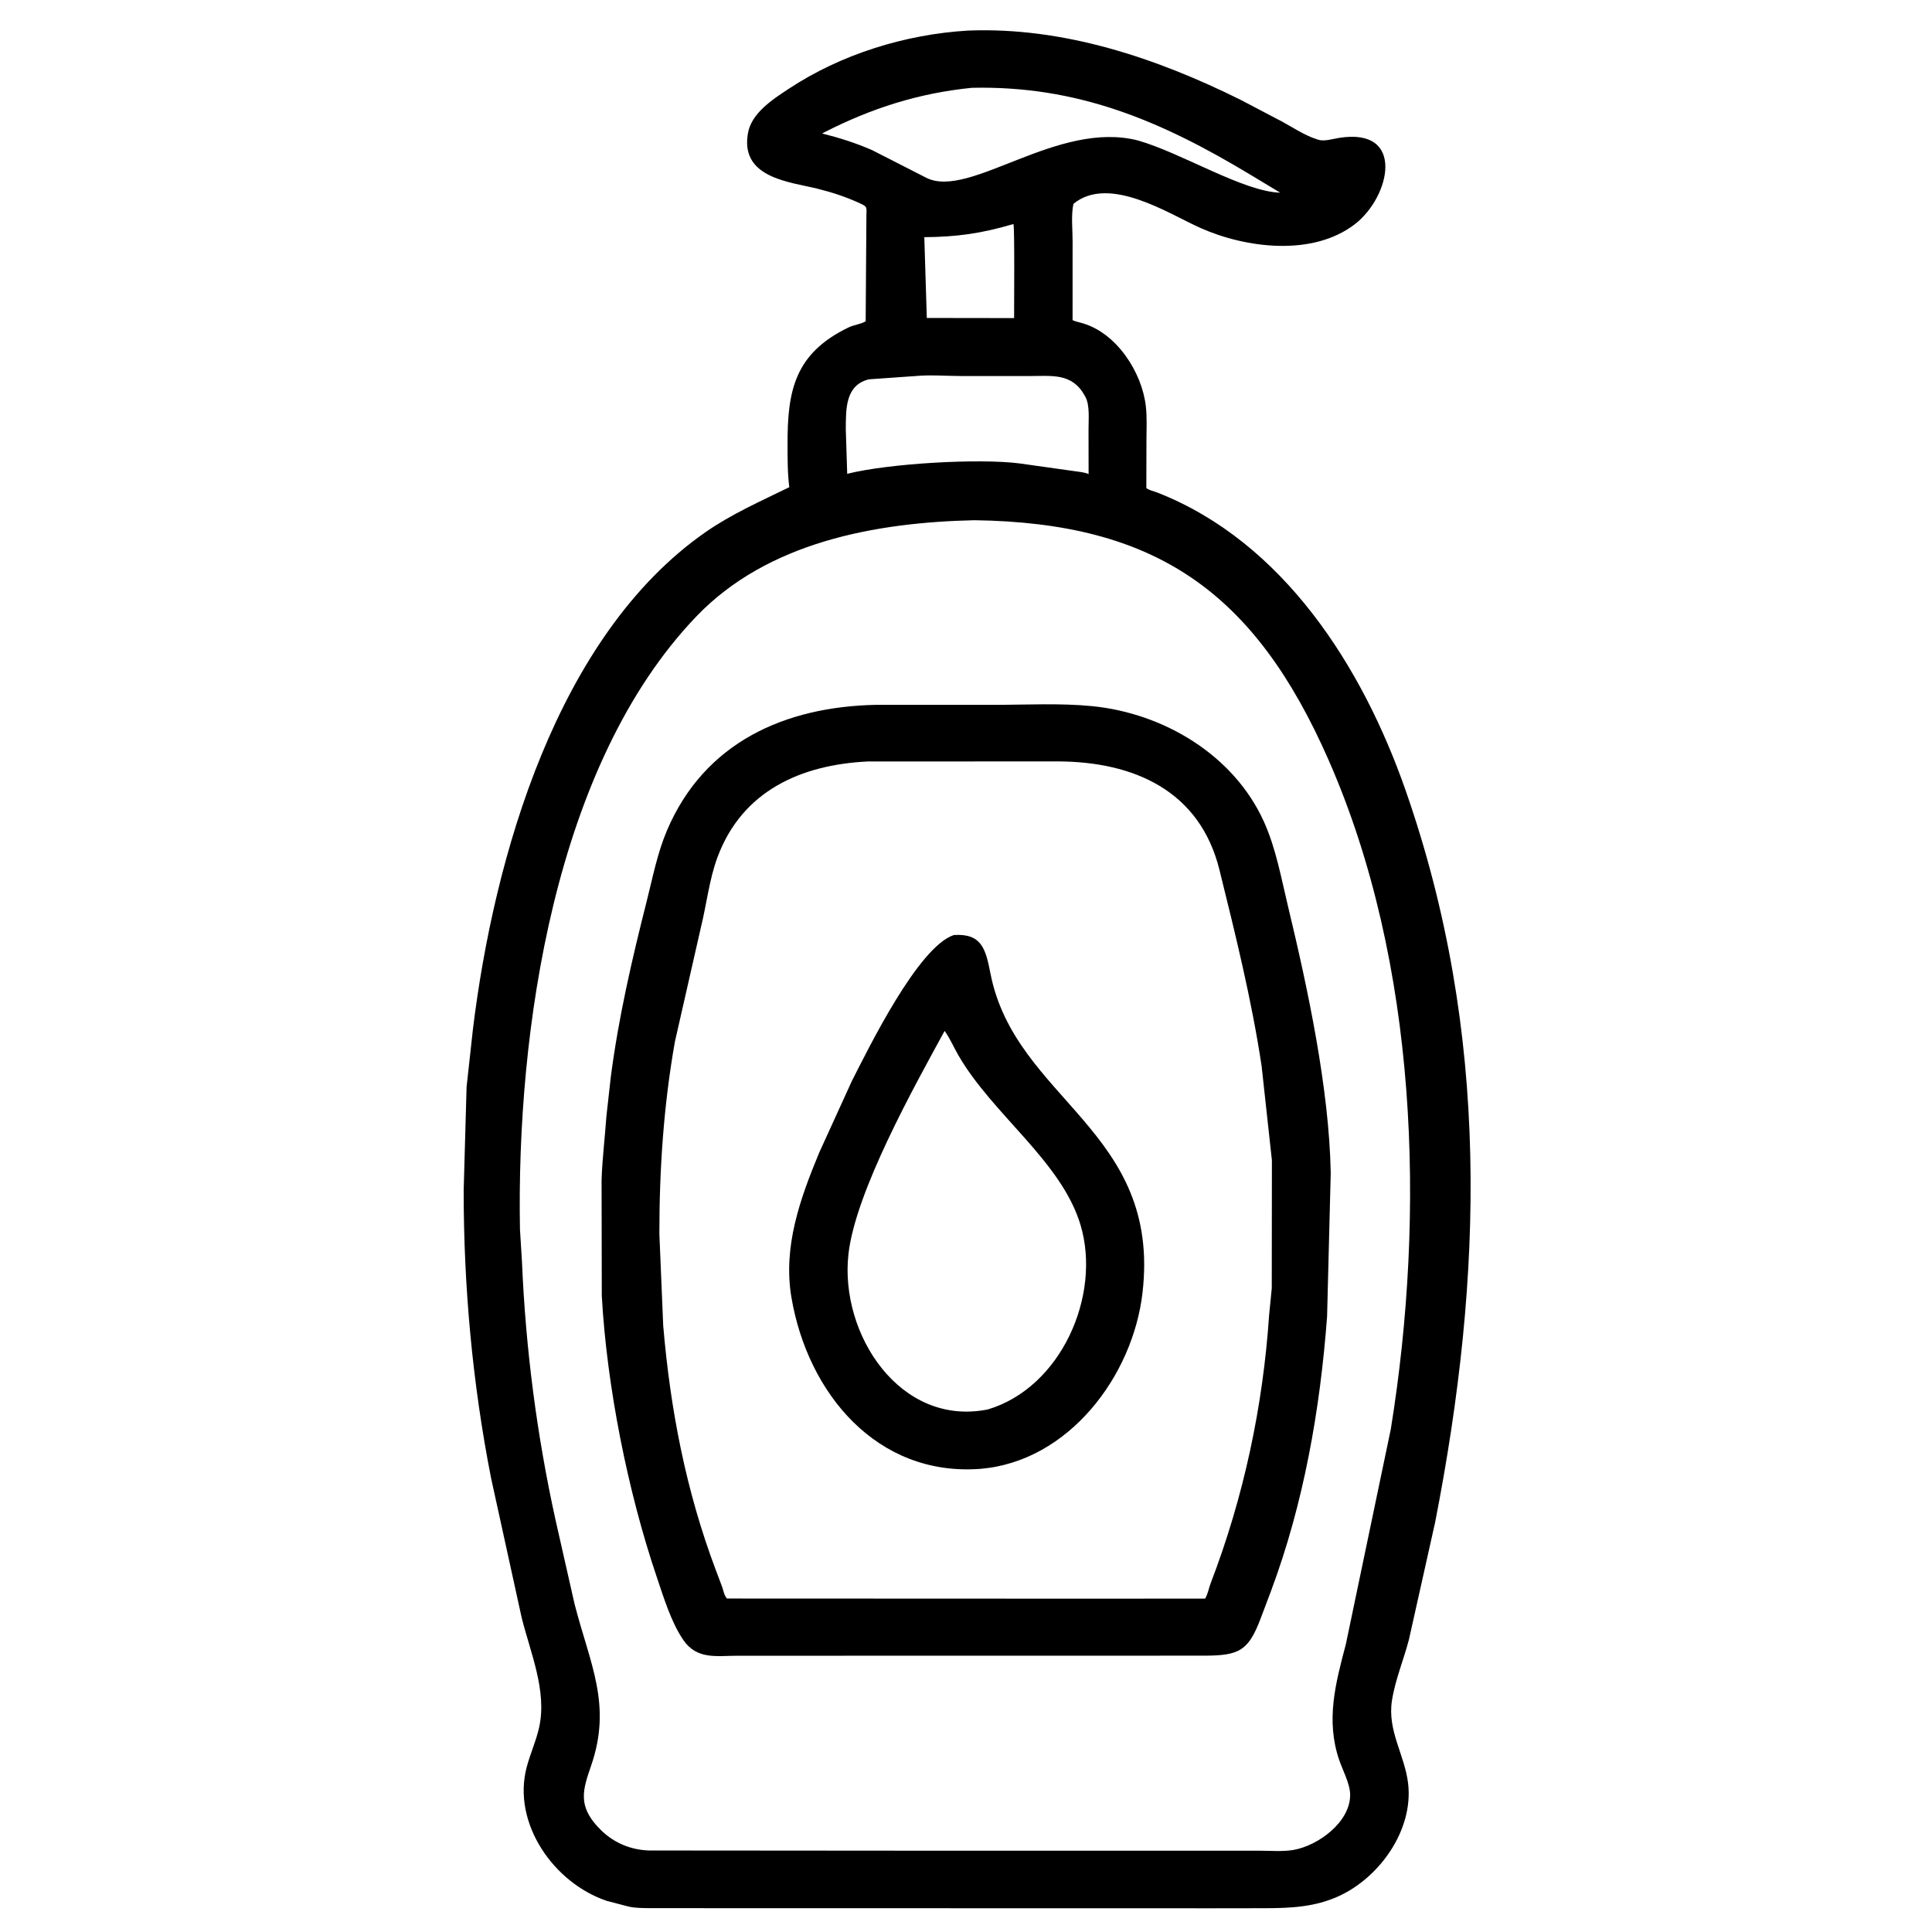
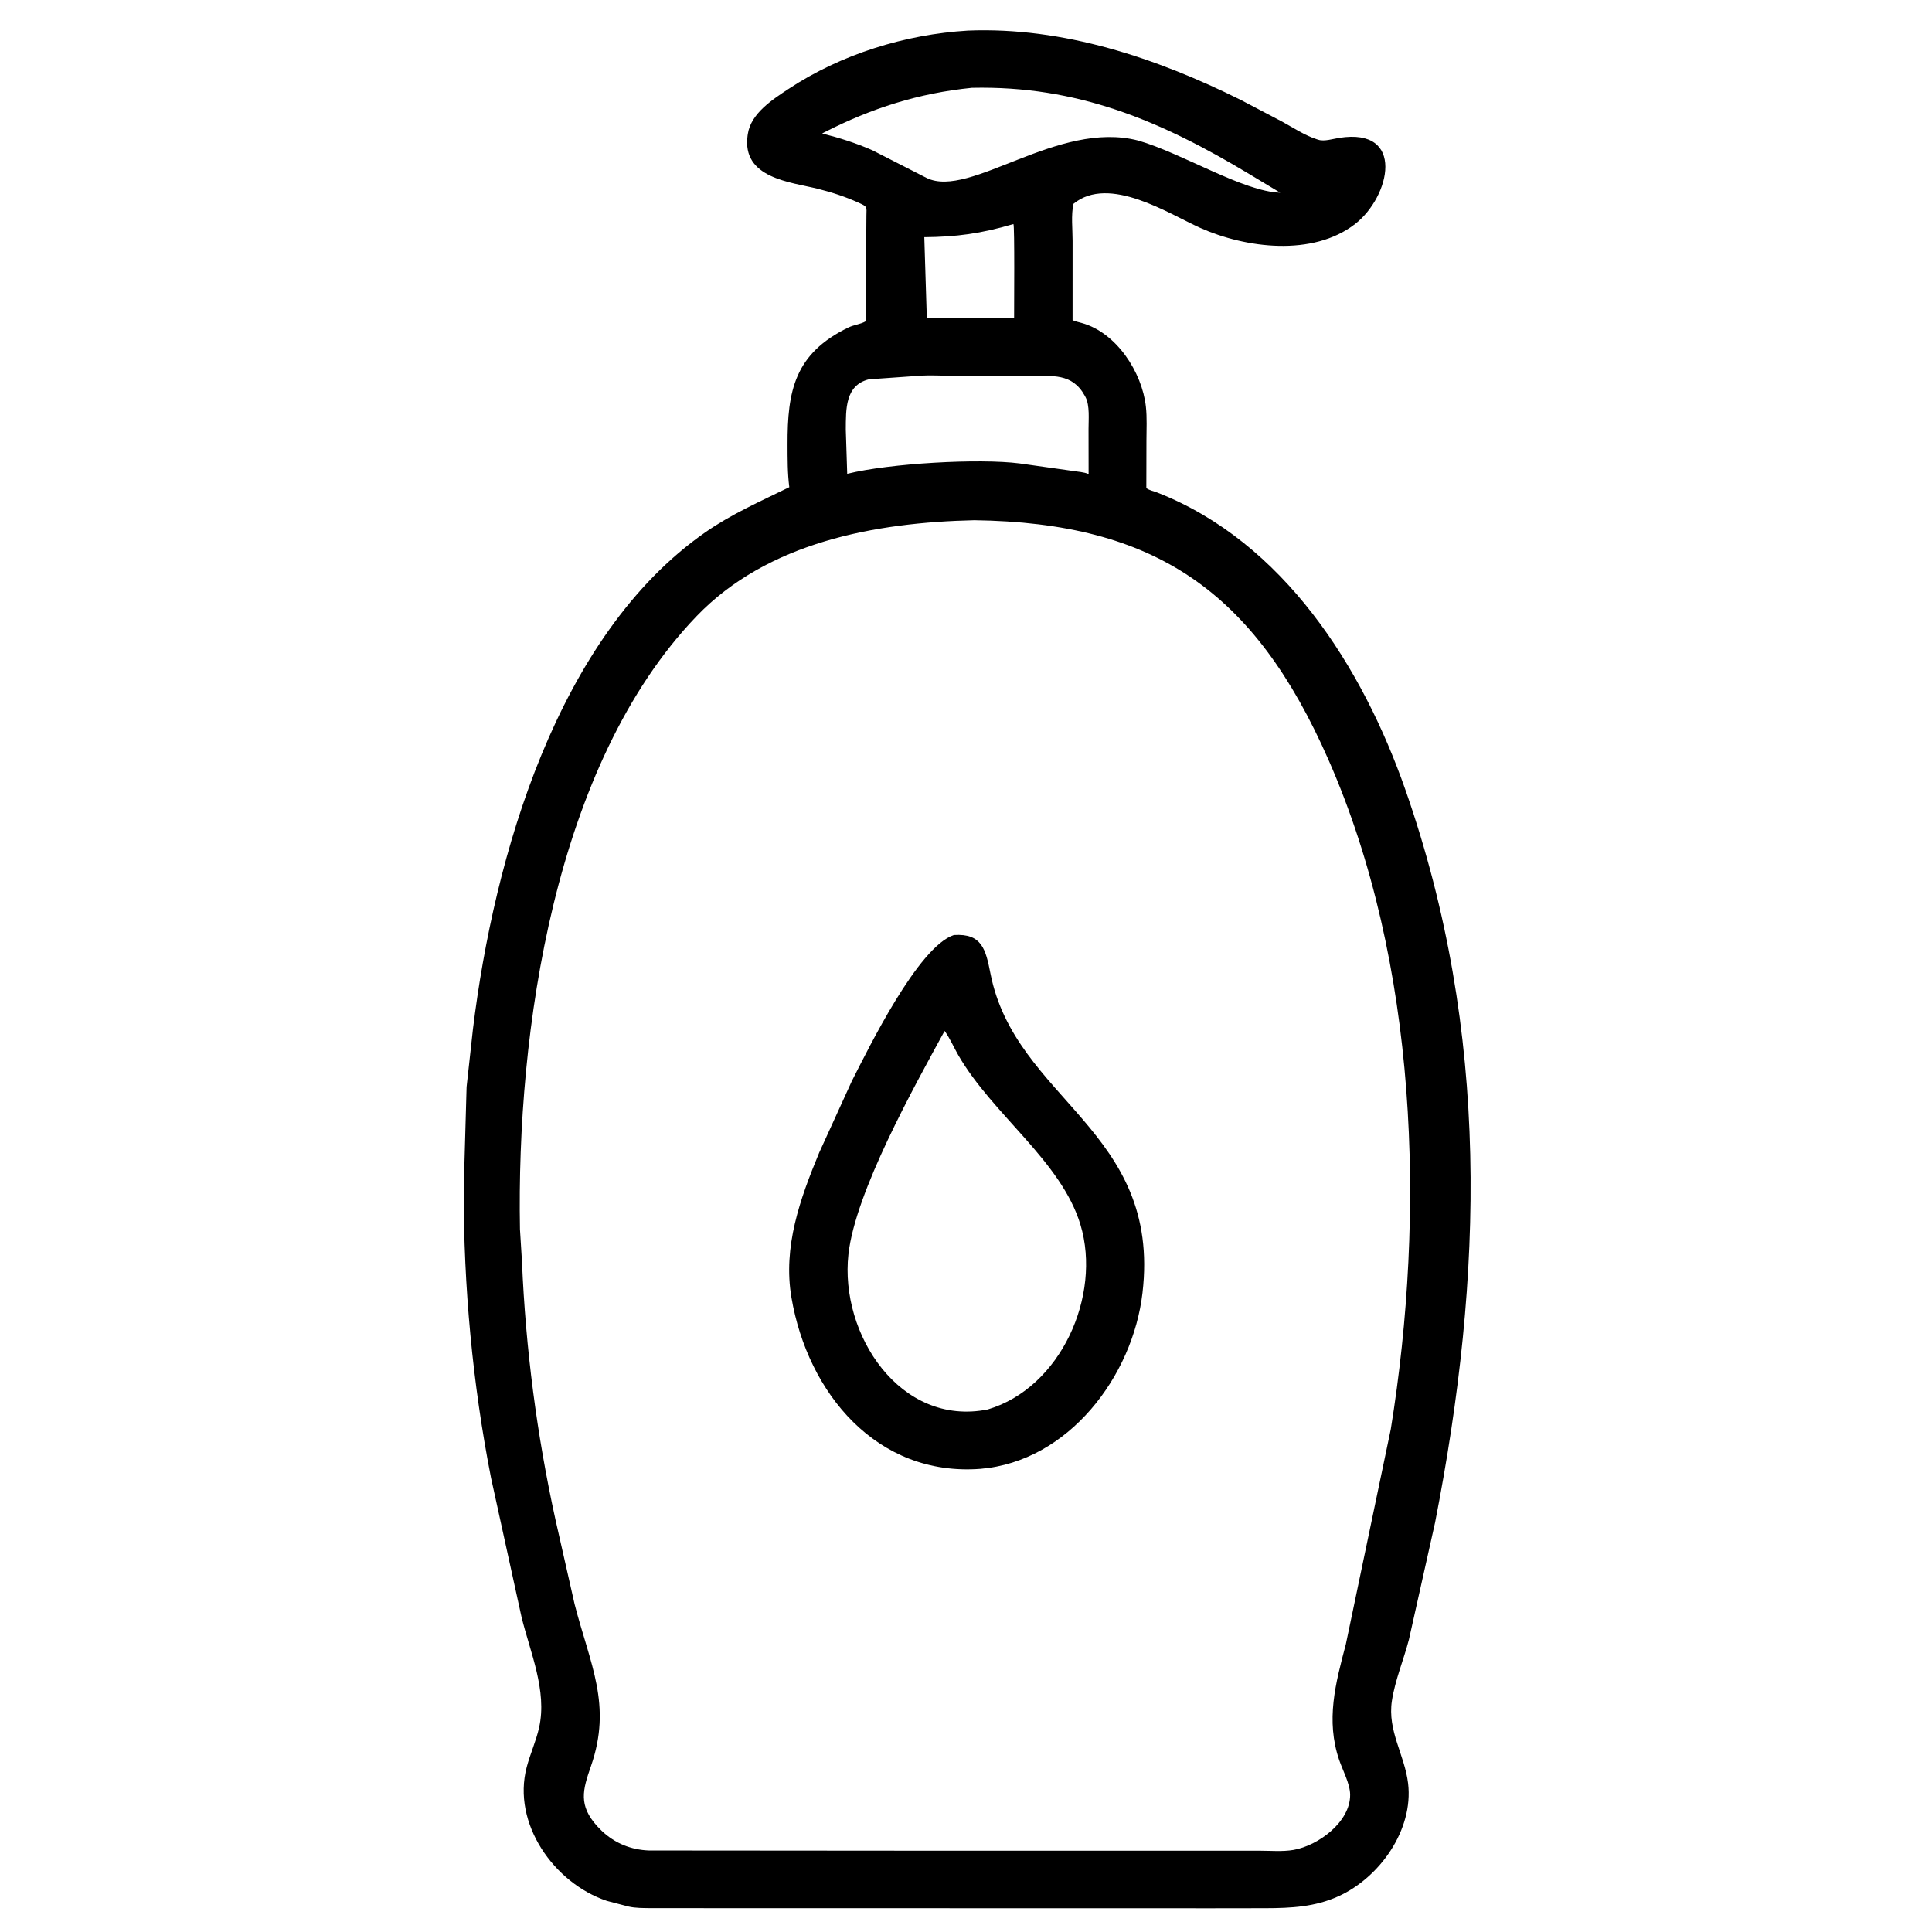
<svg xmlns="http://www.w3.org/2000/svg" height="512" width="512">
  <path d="m321.375 505.714-148.854-.031c-1.932-.027-4.066.008-5.951-.423l-5.755-1.506c-13.97-4.679-25.173-20.496-21.236-35.439.937-3.555 2.486-6.899 3.29-10.498 2.177-9.742-2.374-19.97-4.654-29.273l-8.081-36.865c-4.918-25.063-7.265-50.685-7.254-76.21l.771-27.42 1.683-15.319c5.583-45.651 22.302-104.282 61.592-131.674 6.922-4.825 14.695-8.25 22.249-11.949-.486-3.76-.452-7.516-.464-11.298-.049-14.224 1.866-24.12 16.134-31.024 1.497-.724 3.134-.813 4.567-1.635l.195-27.993c.061-2.432.274-2.382-2.13-3.468-3.492-1.579-7.034-2.732-10.746-3.659-7.214-1.801-20.205-2.772-18.61-14.138l.061-.392c.82-5.473 6.591-9.162 10.812-11.95 13.9-9.185 30.895-14.446 47.488-15.443 25.263-1.027 49.944 7.243 72.329 18.368l11.035 5.791c2.942 1.621 5.943 3.624 9.152 4.646l.377.117c1.543.512 3.913-.239 5.53-.495 17.66-2.798 13.554 15.576 4.207 22.83-11.201 8.691-28.995 6.418-41.09 1.001-8.264-3.701-24.095-14.101-33.543-6.351-.665 2.96-.227 6.749-.23 9.796l-.005 21.036c.744.345 1.595.521 2.387.739 9.271 2.545 16.025 13.075 17.038 22.145.332 2.977.153 6.116.15 9.114l-.027 12.518c.965.649 1.865.758 2.922 1.173 33.427 13.109 54.366 46.259 65.746 78.804 22.492 64.322 20.686 128.546 7.857 194.133l-6.937 31.038c-1.398 5.367-3.663 10.725-4.505 16.199-1.232 8.009 3.389 14.336 4.289 21.918 1.465 12.339-7.561 24.945-18.416 29.888-6.255 2.849-12.574 3.157-19.356 3.177zm-63.824-482.444c-14.091 1.422-26.493 5.362-39.167 11.826l-.501.279c4.622 1.163 8.886 2.511 13.262 4.423l14.447 7.375c11.541 5.574 34.683-15.455 56.041-9.93 11.712 3.378 27.824 13.534 37.641 13.822l-8.049-4.848c-23.796-14.336-45.804-23.568-73.674-22.948zm11.016 36.105c-8.676 2.556-15.177 3.408-23.617 3.478l.664 21.413 23.134.032c-.006-2.55.166-24.46-.181-24.922zm-25.922 40.279-12.385.873c-6.327 1.571-6.077 7.996-6.116 13.301l.374 11.738c11.19-2.791 35.005-4.125 45.693-2.751l14.063 1.979c1.295.227 3.041.282 4.215.848l-.018-11.943c-.009-2.478.371-6.272-.809-8.471l-.191-.361c-3.342-6.076-8.692-5.207-14.541-5.211l-18.166-.005c-3.942 0-8.234-.36-12.119.003zm15.541 38.21c-26.244.601-54.751 5.789-73.648 25.5-37.672 39.293-47.679 110.059-46.743 162.393l.533 8.618c.968 23.025 3.931 45.858 8.88 68.37l5.063 22.355c4.09 15.932 10.012 26.677 4.328 42.98-2.199 6.307-3.344 10.356 1.68 15.905l1.215 1.241c3.496 3.298 7.75 4.995 12.472 5.174l81.471.062 80.169-.008c2.948-.002 6.333.296 9.224-.21 6.469-1.134 15.062-7.371 14.973-14.677-.035-2.858-1.977-6.438-2.896-9.125-3.612-10.563-.98-20.343 1.761-30.718l11.904-56.951c9.261-57.302 7.192-123.48-16.495-177.386-19.647-44.713-45.934-62.87-93.891-63.523z" />
-   <path d="m280.125 438.778-84.571.01c-5.612-.003-10.822 1.126-14.464-4.167-3.229-4.693-5.238-11.372-7.073-16.788-7.657-22.607-13.2-50.434-14.537-74.424l-.054-30.708c.181-5.622.886-11.229 1.276-16.851l1.167-10.457c2.067-15.875 5.624-31.192 9.544-46.685 1.576-6.225 2.789-12.598 5.304-18.535 9.967-23.526 31.383-32.881 55.375-33.38l31.341-.002c8.558 0 17.487-.496 25.995.345 18.929 1.873 37.562 12.937 45.544 30.664 3.176 7.053 4.557 14.873 6.358 22.361 5.225 21.723 10.908 48.233 11.328 70.686l-.968 38.067c-1.851 24.71-6.195 49.562-14.903 72.836l-2.674 7.091c-3.263 8.616-5.657 9.914-14.954 9.926zm-50.282-236.976c-17.415.878-33.129 7.661-39.71 25.396-2.175 5.859-2.882 12.485-4.39 18.582l-6.882 30.263c-2.981 16.781-4.131 33.896-4.122 50.914l1.017 24.327c1.884 22.254 6.027 43.783 13.918 64.737l1.719 4.565c.377 1.098.47 2.138 1.263 3.042l89.969.035 36.739-.011c.762-1.265.956-2.718 1.482-4.089 8.754-22.824 13.87-46.854 15.498-71.244l.687-6.911.037-33.908-2.729-25c-2.628-17.472-6.93-34.825-11.17-51.969-5.198-21.02-22.687-28.651-42.708-28.75z" />
  <path d="m259.812 389.26c-27.442 2.076-45.755-20.05-50.068-45.385-2.291-13.459 2.271-26.133 7.331-38.365l8.648-18.97c4.414-8.67 17.596-35.663 27.068-38.749 7.415-.477 8.428 3.768 9.692 10.207 6.586 33.522 45.313 41.48 40.289 84.637-2.573 22.1-19.598 44.678-42.96 46.625zm-9.482-116.056c-8.001 14.659-23.654 42.644-25.487 59.187-2.347 21.185 13.682 45.764 36.911 41.131 19.376-5.737 30.222-30.178 24.585-48.935-5.064-16.854-23.28-29.188-32.38-44.959-1.191-2.064-2.24-4.52-3.629-6.424z" />
</svg>